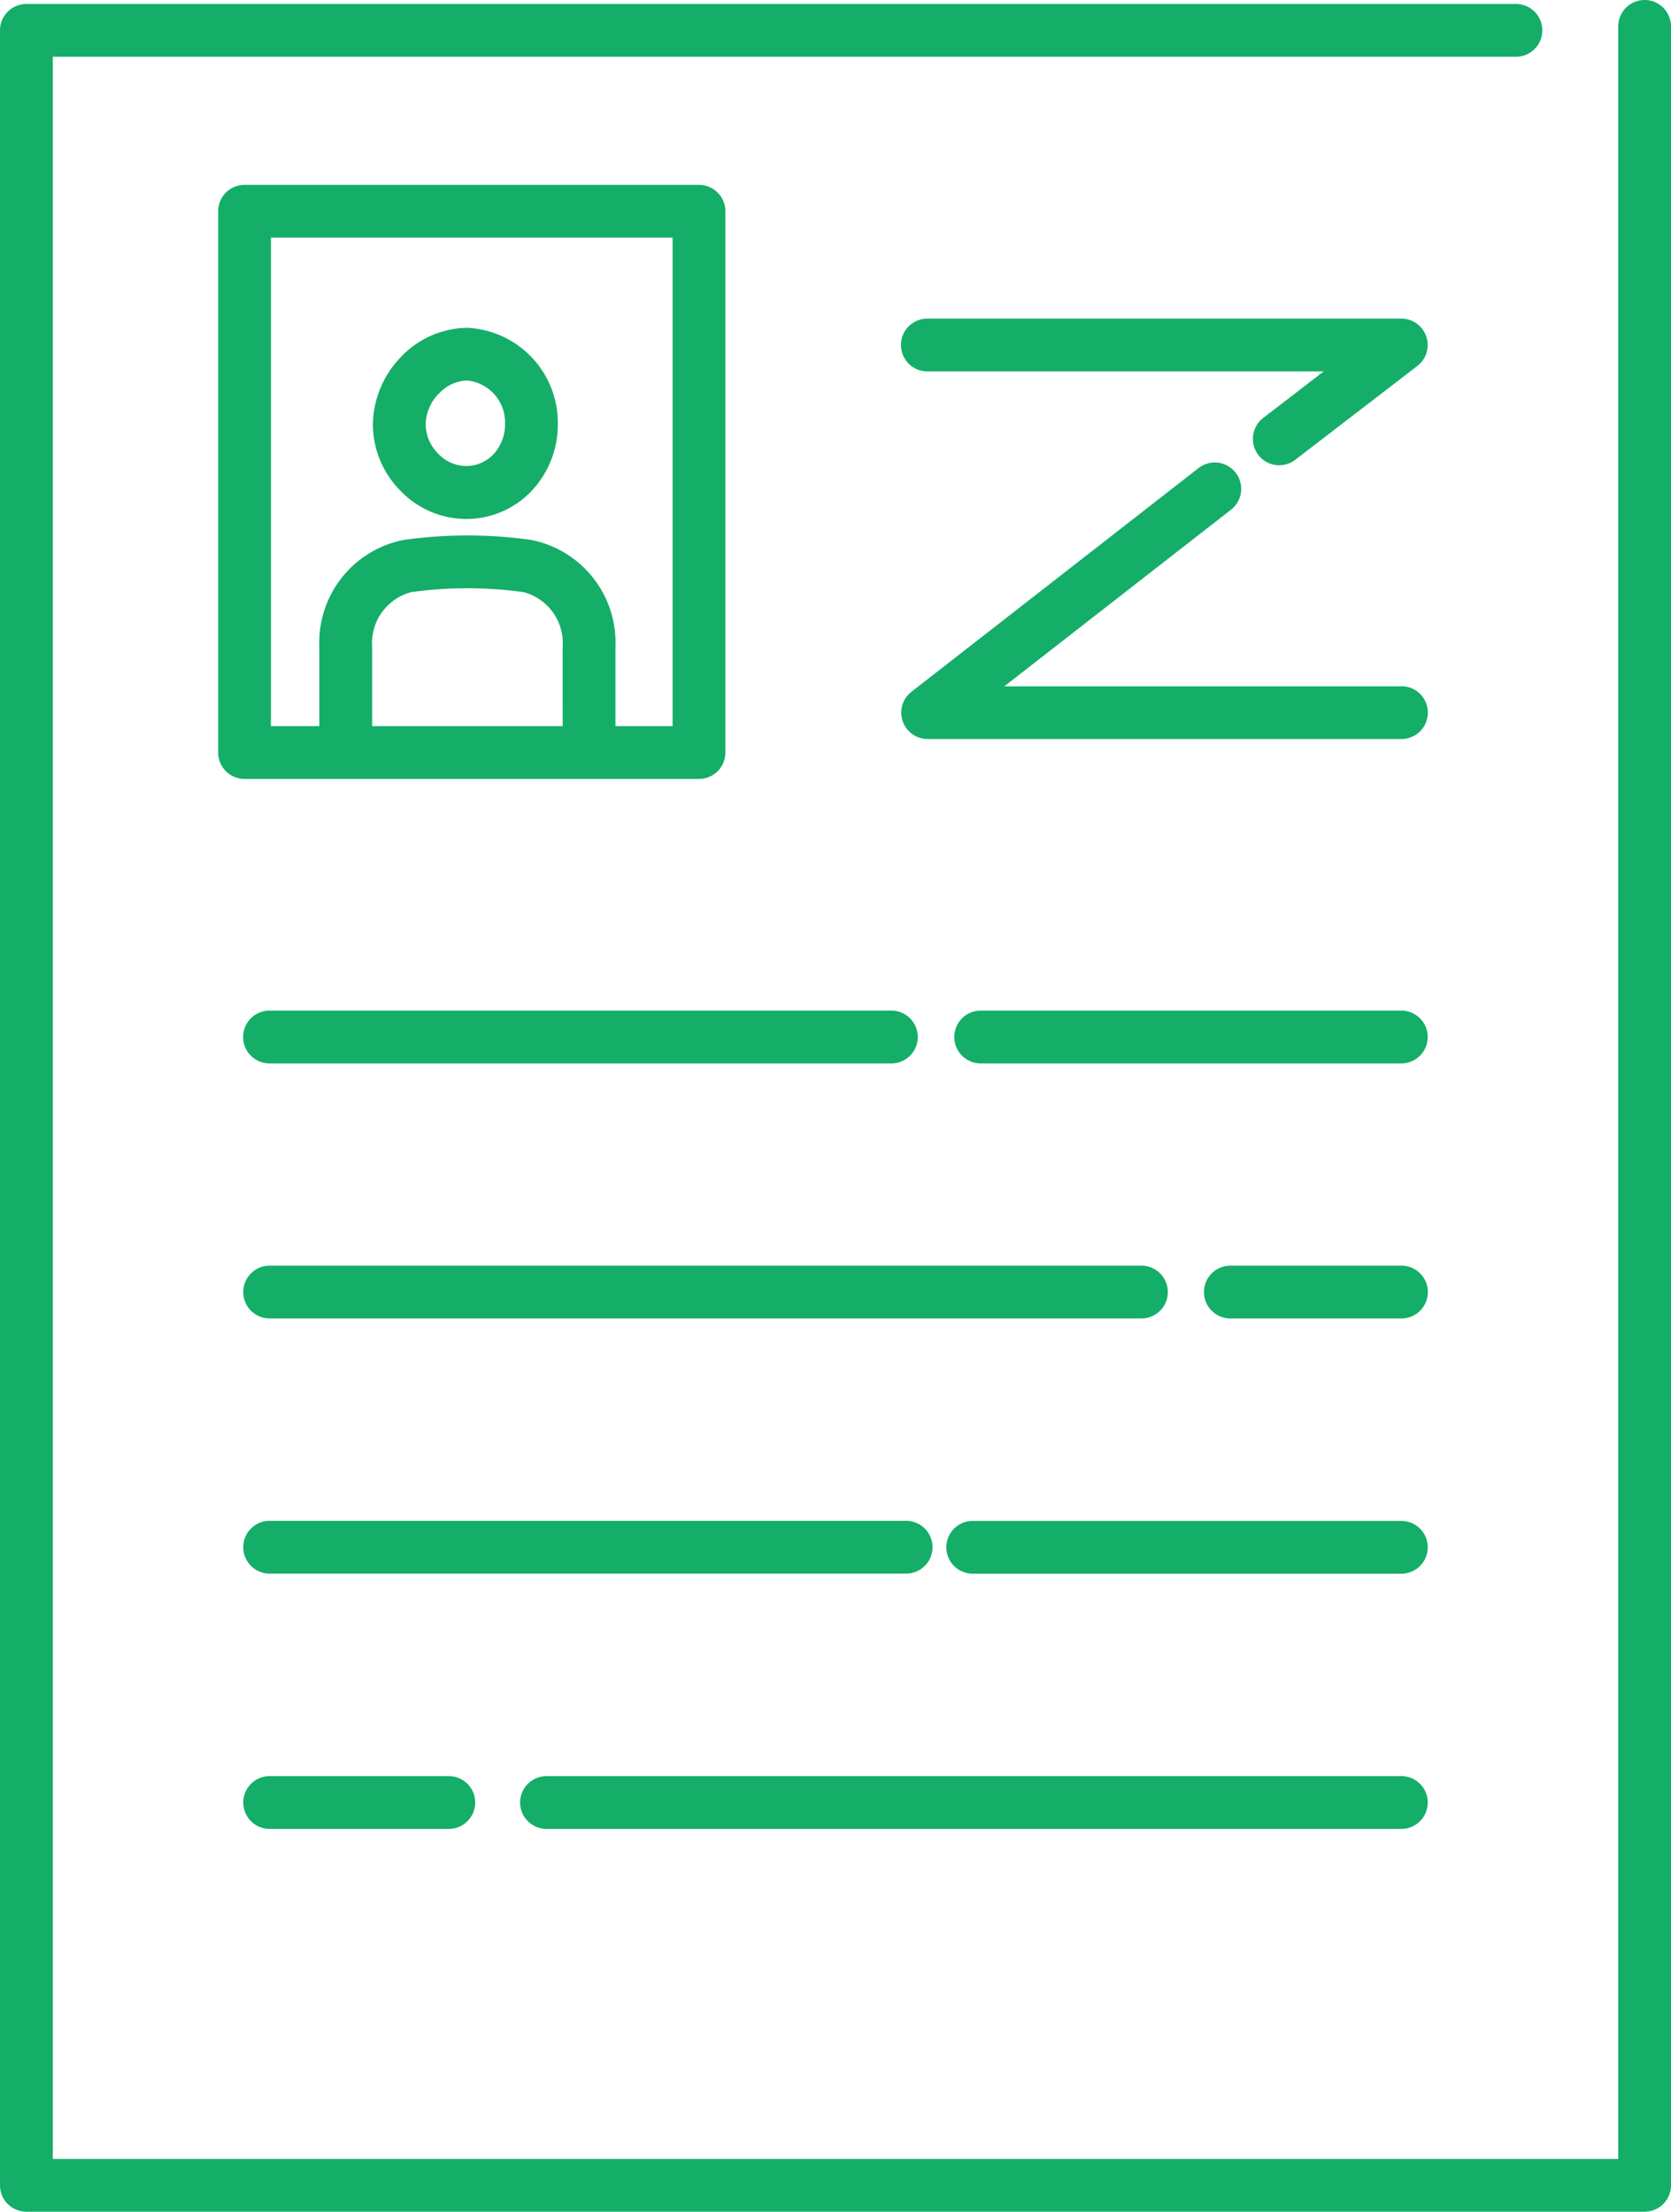
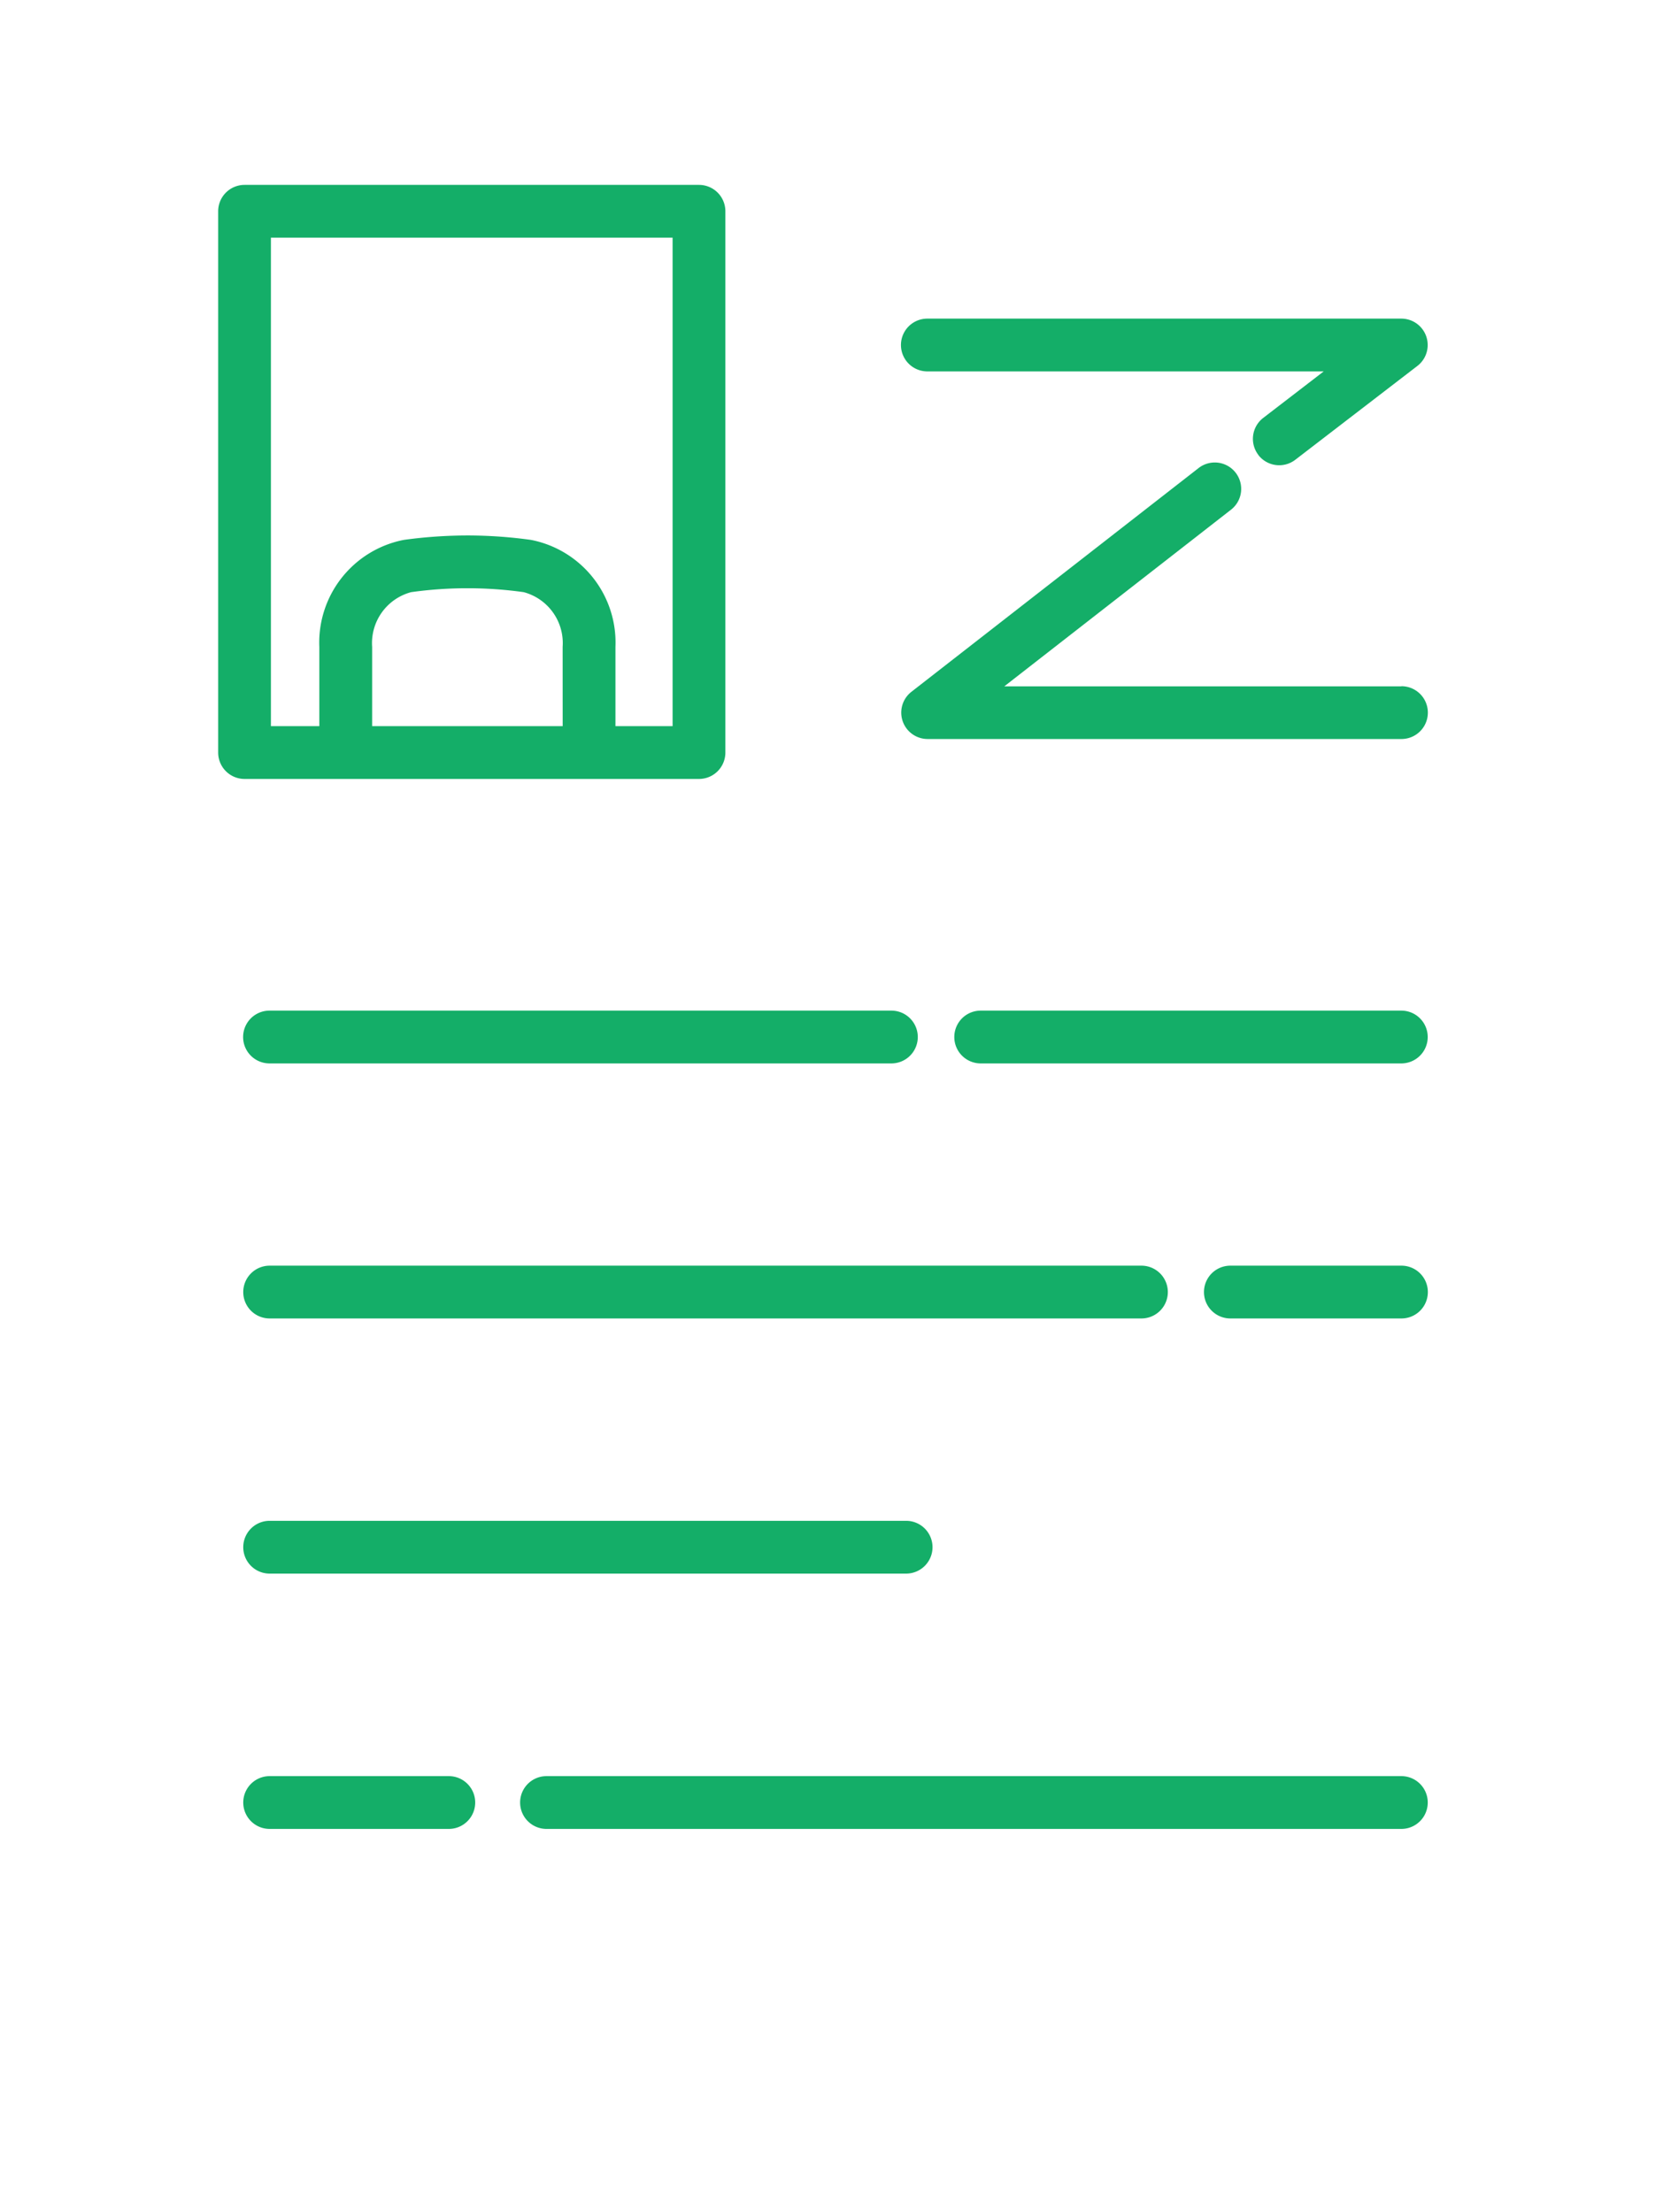
<svg xmlns="http://www.w3.org/2000/svg" width="49.708" height="65.786">
  <defs>
    <clipPath id="clip-path">
      <rect id="Rectangle_20658" data-name="Rectangle 20658" width="49.708" height="65.786" fill="#14ae68" />
    </clipPath>
  </defs>
  <g id="Group_58340" data-name="Group 58340" clip-path="url(#clip-path)" fill="#14ae68">
    <path id="Path_58905" data-name="Path 58905" d="M87.936 299.149h25.43a.785.785 0 1 0 0-1.57h-25.43a.785.785 0 0 0 0 1.57" transform="translate(-71.679 -244.75)" />
    <path id="Path_58906" data-name="Path 58906" d="M41.546 297.579a.785.785 0 0 0 0 1.57h5.33a.785.785 0 1 0 0-1.57z" transform="translate(-33.525 -244.75)" />
-     <path id="Path_58907" data-name="Path 58907" d="M172.107 254.818h-12.751a.785.785 0 0 0 0 1.57h12.751a.785.785 0 0 0 0-1.57" transform="translate(-130.42 -209.58)" />
    <path id="Path_58908" data-name="Path 58908" d="M61.265 255.6a.785.785 0 0 0-.785-.785H41.546a.785.785 0 0 0 0 1.57H60.48a.785.785 0 0 0 .785-.785" transform="translate(-33.525 -209.58)" />
    <path id="Path_58909" data-name="Path 58909" d="M207.6 212.056h-5.09a.785.785 0 1 0 0 1.57h5.09a.785.785 0 1 0 0-1.57" transform="translate(-165.91 -174.41)" />
    <path id="Path_58910" data-name="Path 58910" d="M40.761 212.841a.785.785 0 0 0 .785.785H67.48a.785.785 0 1 0 0-1.57H41.546a.785.785 0 0 0-.785.785" transform="translate(-33.525 -174.41)" />
    <path id="Path_58911" data-name="Path 58911" d="M173.207 169.3h-12.513a.785.785 0 1 0 0 1.57h12.513a.785.785 0 0 0 0-1.57" transform="translate(-131.521 -139.24)" />
    <path id="Path_58912" data-name="Path 58912" d="M60.042 169.3h-18.5a.785.785 0 1 0 0 1.57h18.5a.785.785 0 1 0 0-1.57" transform="translate(-33.525 -139.24)" />
    <path id="Path_58913" data-name="Path 58913" d="M165.869 84.191h-11.811l6.732-5.245a.785.785 0 1 0-.965-1.238l-8.535 6.649a.785.785 0 0 0 .483 1.4h14.1a.785.785 0 0 0 0-1.57" transform="translate(-124.183 -63.776)" />
    <path id="Path_58914" data-name="Path 58914" d="M161.614 57.439a.785.785 0 0 0 1.1.144l3.633-2.792a.785.785 0 0 0-.478-1.407h-14.1a.785.785 0 1 0 0 1.57h11.791l-1.8 1.384a.785.785 0 0 0-.144 1.1" transform="translate(-124.183 -43.907)" />
-     <path id="Path_58915" data-name="Path 58915" d="M48.923 0a.785.785 0 0 0-.785.785v63.43H1.57V1.688h43.525a.785.785 0 1 0 0-1.57H.785A.785.785 0 0 0 0 .9V65a.785.785 0 0 0 .785.785h48.138a.785.785 0 0 0 .785-.785V.785A.785.785 0 0 0 48.923 0" />
-     <path id="Path_58916" data-name="Path 58916" d="M63.3 59.764a2.724 2.724 0 0 0 1.949.847 2.678 2.678 0 0 0 1.956-.832 2.884 2.884 0 0 0 .783-2 2.827 2.827 0 0 0-2.688-2.854h-.02a2.762 2.762 0 0 0-1.974.883 2.925 2.925 0 0 0-.819 2.01 2.809 2.809 0 0 0 .813 1.946m1.143-2.873a1.191 1.191 0 0 1 .844-.4 1.252 1.252 0 0 1 1.131 1.279 1.321 1.321 0 0 1-.348.92 1.125 1.125 0 0 1-.824.346 1.161 1.161 0 0 1-.821-.372 1.247 1.247 0 0 1-.368-.86 1.341 1.341 0 0 1 .385-.917" transform="translate(-51.394 -45.174)" />
    <path id="Path_58918" data-name="Path 58918" d="M50.862 30.975H37.344a.785.785 0 0 0-.785.785v16.1a.785.785 0 0 0 .785.785h13.518a.785.785 0 0 0 .785-.785v-16.1a.785.785 0 0 0-.785-.785m-4.055 16.1h-5.668v-2.358a1.568 1.568 0 0 1 1.161-1.628 12.09 12.09 0 0 1 3.347 0 1.567 1.567 0 0 1 1.159 1.627zm3.27 0h-1.7v-2.358a3.111 3.111 0 0 0-2.512-3.182 13.738 13.738 0 0 0-1.855-.132 14.025 14.025 0 0 0-1.926.131 3.112 3.112 0 0 0-2.516 3.183v2.358h-1.44v-14.53h11.949z" transform="translate(-30.069 -25.476)" />
  </g>
</svg>